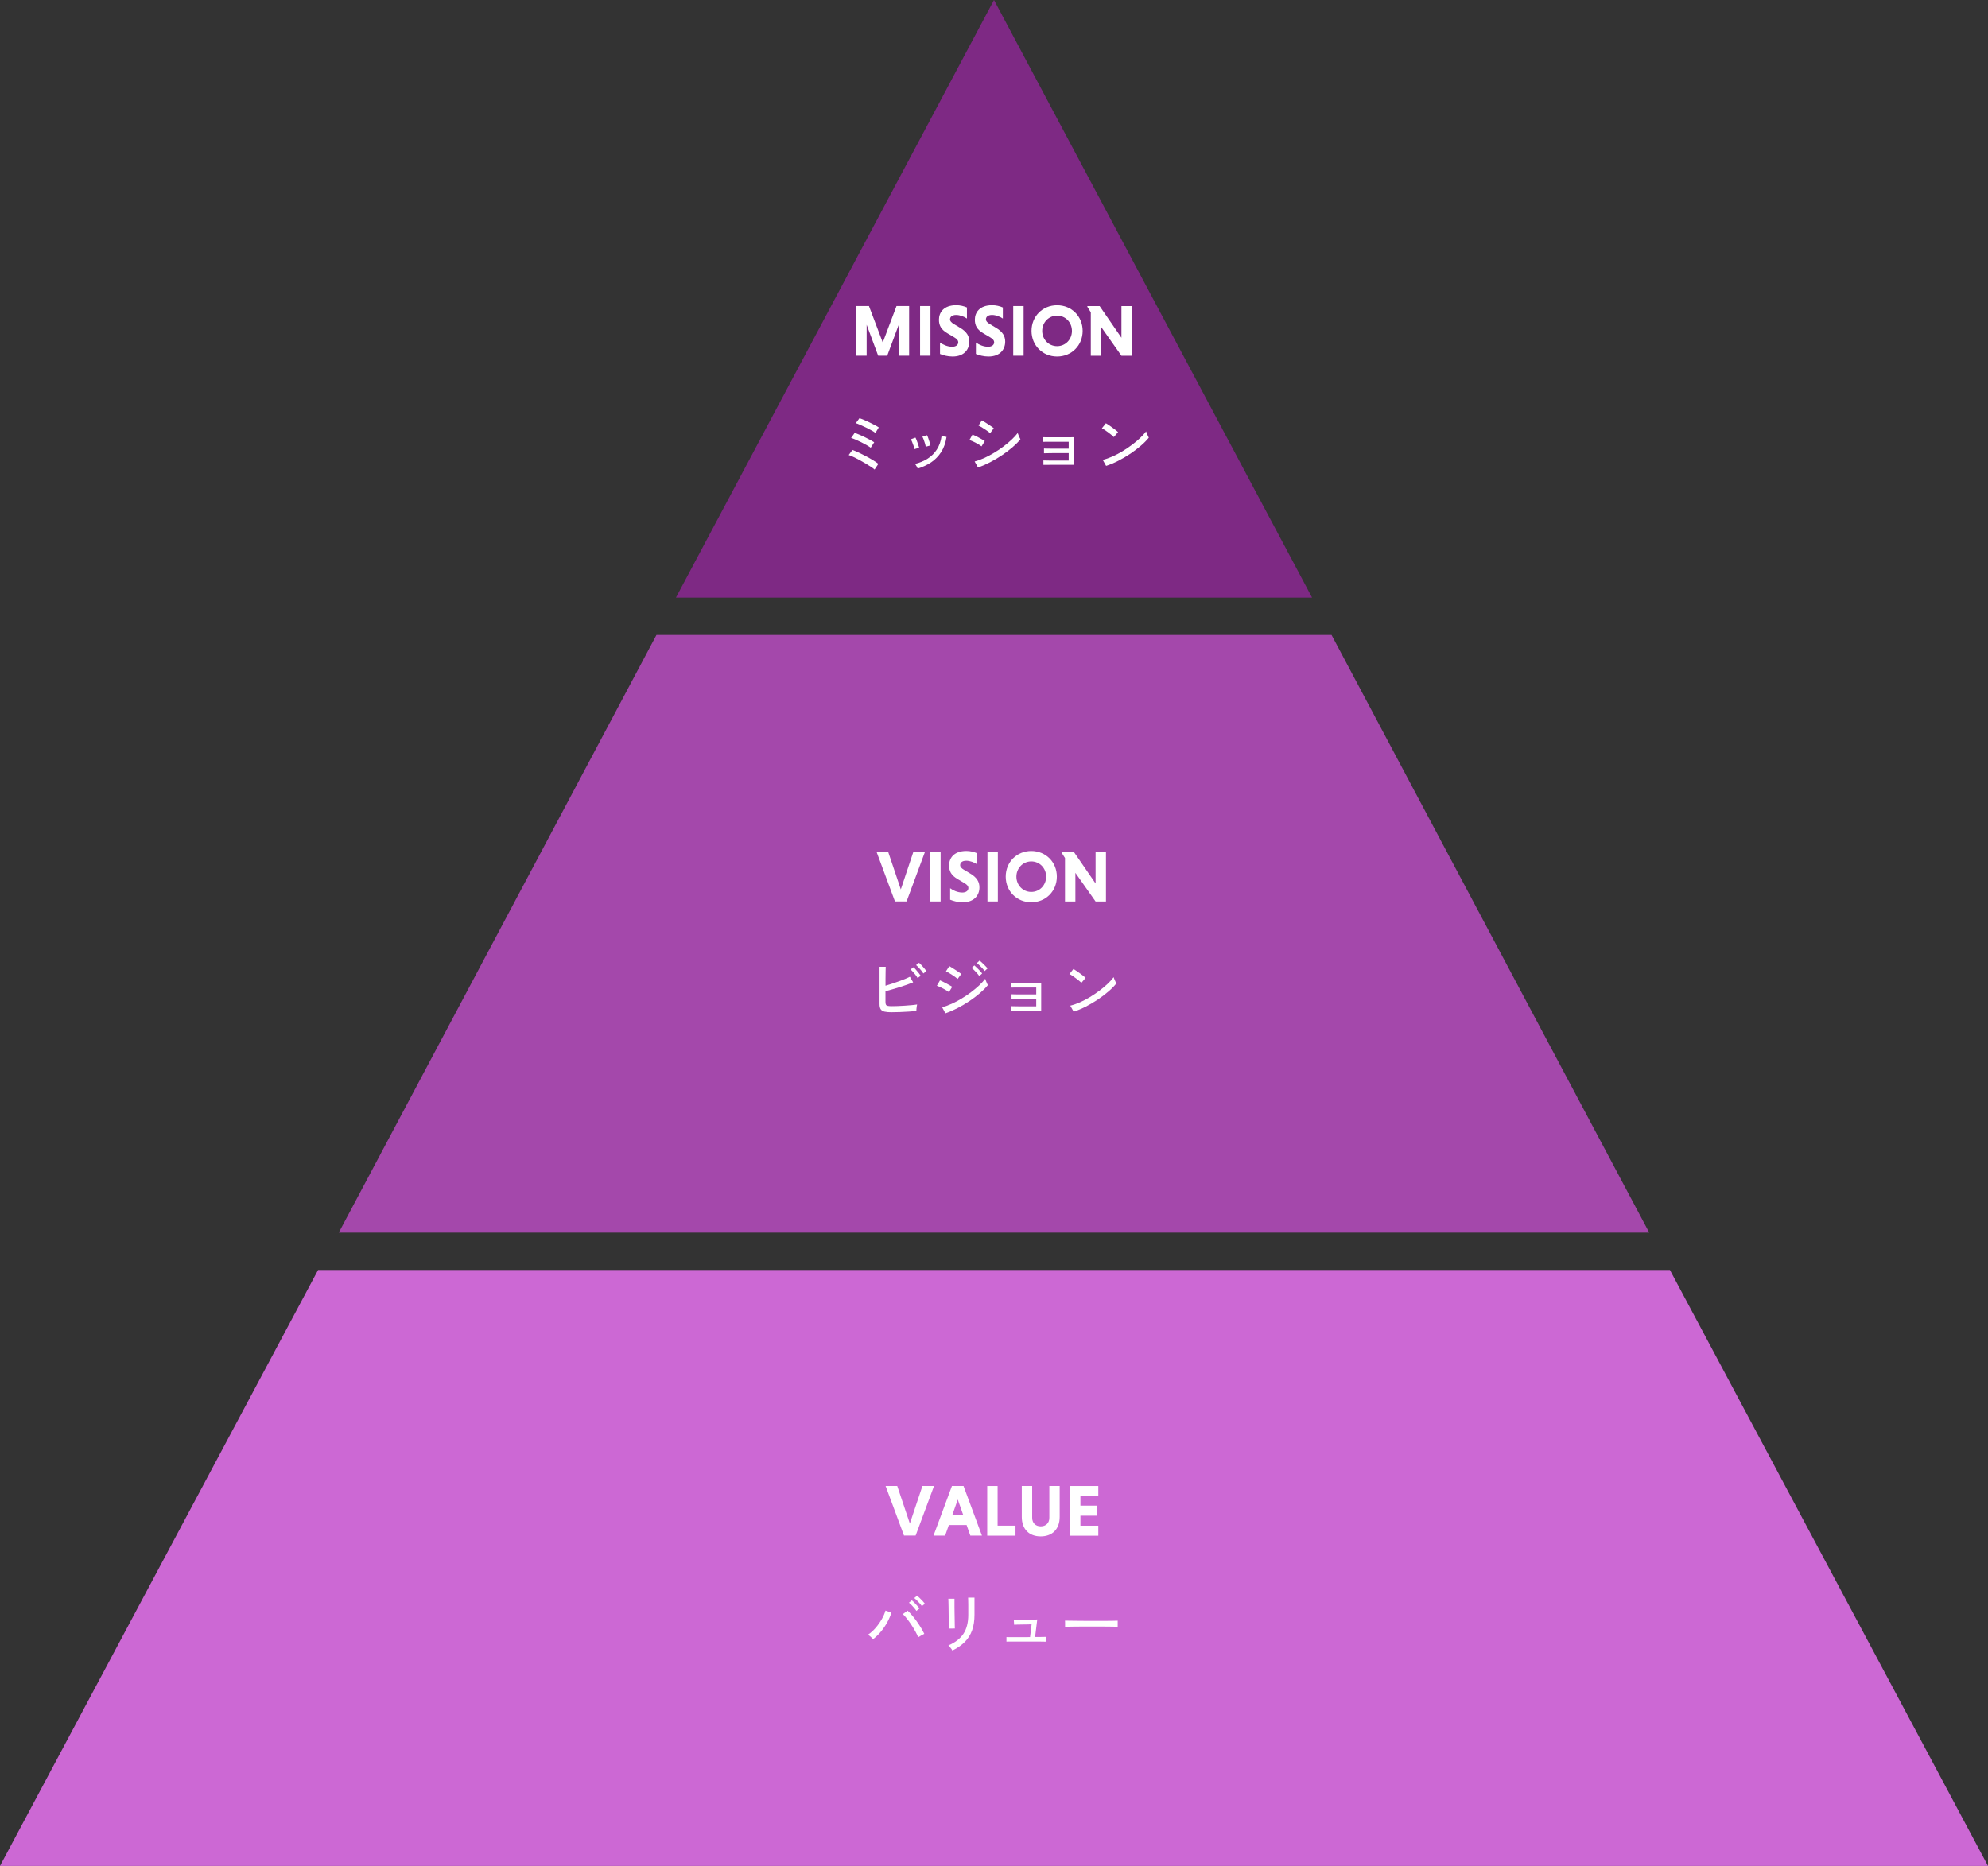
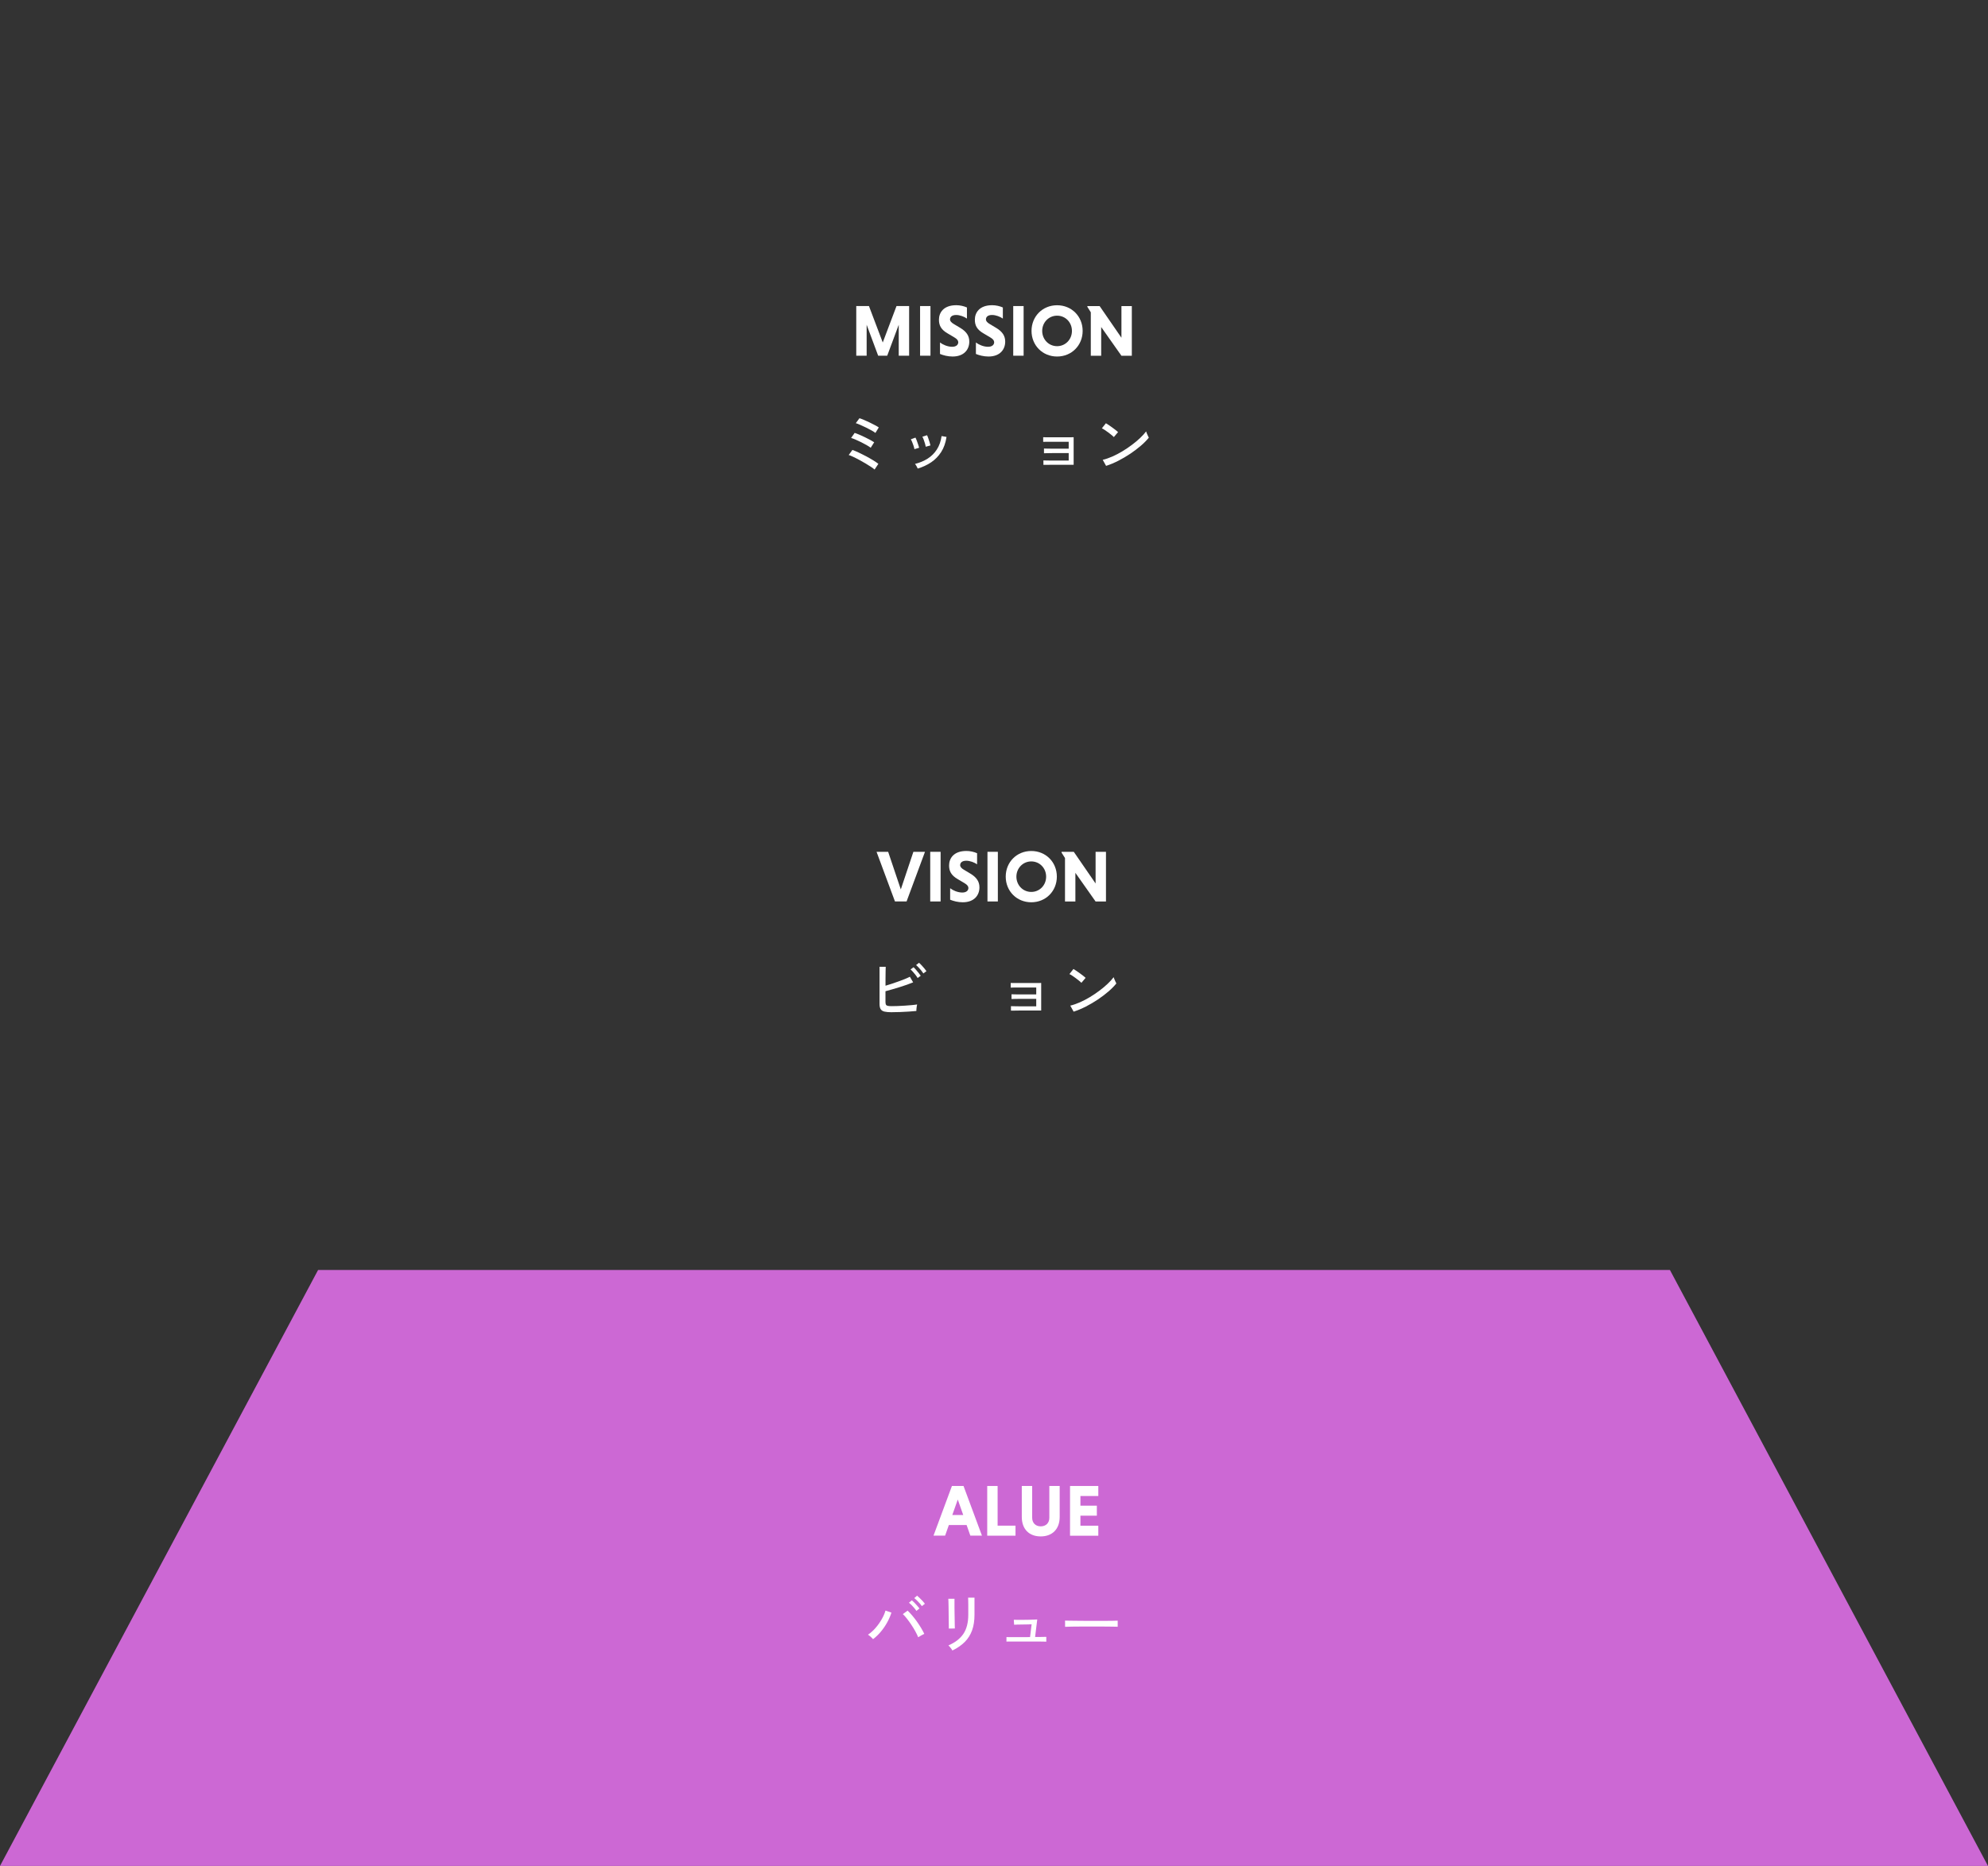
<svg xmlns="http://www.w3.org/2000/svg" id="_レイヤー_2" data-name="レイヤー 2" viewBox="0 0 490 460">
  <rect x="0" y="0" width="490" height="460" fill="#333333" stroke="none" />
  <defs>
    <style>
      .cls-1 {
        fill: #fff;
      }

      .cls-2 {
        fill: #7e2984;
      }

      .cls-3 {
        fill: #a448ab;
      }

      .cls-4 {
        fill: #cc68d4;
      }
    </style>
  </defs>
  <g id="_レイヤー_4" data-name="レイヤー 4">
    <g>
-       <polygon class="cls-3" points="83.5 303.87 406.5 303.87 328.2 156.54 161.8 156.54 83.5 303.87" />
-       <polygon class="cls-2" points="245 0 166.6 147.33 323.4 147.33 245 0" />
      <polygon class="cls-4" points="0 460 490 460 411.6 313.08 78.4 313.08 0 460" />
      <g>
        <g>
          <path class="cls-1" d="M215.56,115.75c-.2-.18-.5-.41-.9-.67-.4-.27-.85-.55-1.34-.84s-1-.58-1.52-.86-1-.53-1.46-.74c-.46-.22-.84-.38-1.15-.47l.91-1.25c.46.16.99.38,1.58.66.6.28,1.2.59,1.82.91.61.33,1.18.65,1.71.98.53.33.96.62,1.29.87l-.93,1.41ZM214.62,110.39c-.21-.17-.53-.38-.95-.62-.42-.24-.88-.49-1.38-.74-.5-.25-.97-.47-1.42-.66-.45-.19-.81-.33-1.09-.4l.88-1.25c.33.11.71.25,1.15.44s.88.39,1.34.61.89.44,1.3.66c.41.22.75.42,1.02.6l-.86,1.36ZM215.78,106.73c-.21-.17-.53-.37-.95-.61-.42-.23-.88-.47-1.38-.72-.5-.25-.97-.47-1.42-.66s-.81-.34-1.09-.42l.9-1.22c.32.1.7.24,1.14.43s.9.4,1.37.62c.47.22.9.44,1.3.66.4.21.72.4.95.56l-.83,1.36Z" />
          <path class="cls-1" d="M225.38,110.73c-.03-.22-.1-.49-.2-.81-.1-.31-.21-.62-.34-.92-.12-.3-.24-.53-.34-.7l1.14-.42c.1.17.2.41.32.73s.23.63.34.96c.11.33.19.59.25.81l-1.17.35ZM226.2,115.51c-.06-.15-.17-.35-.3-.6-.14-.25-.27-.43-.38-.54,1.16-.29,2.21-.73,3.13-1.31.92-.59,1.68-1.34,2.27-2.26.59-.92.98-2.02,1.16-3.3l1.22.21c-.22,1.47-.67,2.72-1.33,3.74s-1.48,1.86-2.46,2.52c-.98.66-2.08,1.17-3.3,1.54ZM228.17,110.12c-.03-.22-.1-.49-.19-.81-.1-.31-.2-.62-.31-.93s-.22-.54-.33-.71l1.15-.38c.1.17.2.42.31.74.11.32.22.64.32.97.1.33.17.59.22.81l-1.17.32Z" />
-           <path class="cls-1" d="M241.93,110.04c-.14-.12-.33-.25-.58-.4-.25-.15-.53-.3-.82-.46-.3-.15-.59-.3-.87-.42-.28-.13-.52-.22-.71-.29l.75-1.33c.21.07.46.18.75.32s.58.29.87.45c.29.16.57.31.82.46.26.14.45.26.59.36l-.8,1.31ZM241.05,115.25l-.82-1.49c.77-.2,1.57-.49,2.39-.87.83-.38,1.64-.81,2.45-1.3.81-.48,1.57-1,2.3-1.55s1.39-1.11,1.99-1.67,1.09-1.11,1.49-1.63c.03.13.09.3.18.5.08.21.18.41.27.61.1.2.17.34.22.44-.53.65-1.19,1.31-1.97,1.98-.78.67-1.63,1.31-2.57,1.94s-1.91,1.21-2.92,1.73-2.02.96-3.02,1.31ZM244.06,106.79c-.11-.11-.29-.25-.54-.43-.25-.18-.53-.37-.83-.57-.3-.2-.59-.38-.86-.54-.27-.16-.49-.27-.65-.34l.83-1.28c.19.11.43.25.7.42.28.17.57.35.86.55s.57.38.82.55c.25.17.43.31.56.42l-.9,1.22Z" />
          <path class="cls-1" d="M257.18,114.65v-1.15c.12.01.35.02.7.02.35,0,.78.01,1.29.02s1.05,0,1.62,0h2.62v-1.84h-2.5c-.56,0-1.1,0-1.61,0s-.95.01-1.3.02c-.36,0-.58.01-.68.02v-1.17c.12.01.34.02.68.02s.75.01,1.23.02c.49,0,1.01,0,1.58,0h2.6v-1.7h-4.28c-.52,0-.96,0-1.32,0-.36,0-.59.01-.69.02v-1.15c.12.01.34.02.68.02s.75,0,1.23,0h3.32c.59,0,1.09,0,1.5,0s.68-.01.78-.02v6.8h-3.79c-.58,0-1.12,0-1.65,0-.52,0-.97.01-1.33.02s-.59,0-.69,0Z" />
          <path class="cls-1" d="M274.54,107.75c-.12-.13-.3-.3-.55-.5-.25-.21-.53-.42-.82-.64s-.59-.42-.87-.61c-.28-.19-.52-.32-.71-.41l.99-1.25c.19.11.43.26.71.45.28.19.57.39.87.61s.58.42.83.62.45.37.59.5l-1.04,1.23ZM272.63,114.85l-.83-1.49c.76-.18,1.55-.46,2.38-.82.83-.37,1.66-.8,2.47-1.29s1.6-1.02,2.34-1.58c.75-.56,1.42-1.12,2.02-1.69s1.1-1.11,1.48-1.63c.03.12.09.28.18.49.08.21.18.41.27.61.1.2.17.34.22.44-.51.64-1.16,1.3-1.95,1.98-.79.68-1.66,1.34-2.61,1.98s-1.94,1.21-2.96,1.74c-1.02.52-2.03.94-3.02,1.26Z" />
        </g>
        <g>
          <path class="cls-1" d="M216.45,87.69l-2.84-7.63v7.63h-2.56v-12.24h3.13l3.4,8.98,3.39-8.98h3.11v12.24h-2.56v-7.63l-2.84,7.63h-2.23Z" />
          <path class="cls-1" d="M226.78,75.45h2.56v12.24h-2.56v-12.24Z" />
          <path class="cls-1" d="M238.32,78.53c-.63-.45-1.71-.88-2.65-.88-1.03,0-1.51.47-1.51,1.1,0,.4.32.77.92,1.12l1.62.97c1.58.95,2.21,2.02,2.21,3.38,0,1.93-1.28,3.67-4.12,3.67-1.21,0-2.32-.31-3.1-.63v-2.83c.67.52,1.85,1.06,2.99,1.06.97,0,1.51-.47,1.51-1.13,0-.41-.29-.79-.97-1.19l-1.67-.99c-1.62-.94-2.12-1.98-2.12-3.37,0-1.71,1.1-3.57,4.27-3.57.92,0,1.87.22,2.63.56v2.72Z" />
          <path class="cls-1" d="M247.17,78.53c-.63-.45-1.71-.88-2.65-.88-1.03,0-1.51.47-1.51,1.1,0,.4.32.77.92,1.12l1.62.97c1.58.95,2.21,2.02,2.21,3.38,0,1.93-1.28,3.67-4.12,3.67-1.21,0-2.32-.31-3.1-.63v-2.83c.67.52,1.85,1.06,2.99,1.06.97,0,1.51-.47,1.51-1.13,0-.41-.29-.79-.97-1.19l-1.67-.99c-1.62-.94-2.12-1.98-2.12-3.37,0-1.71,1.1-3.57,4.27-3.57.92,0,1.87.22,2.63.56v2.72Z" />
          <path class="cls-1" d="M249.74,75.45h2.56v12.24h-2.56v-12.24Z" />
          <path class="cls-1" d="M260.55,75.25c3.58,0,6.3,2.74,6.3,6.32s-2.72,6.32-6.3,6.32-6.3-2.74-6.3-6.32,2.72-6.32,6.3-6.32ZM260.55,85.34c2.07,0,3.66-1.67,3.66-3.76s-1.58-3.76-3.66-3.76-3.67,1.69-3.67,3.76,1.58,3.76,3.67,3.76Z" />
          <path class="cls-1" d="M271.42,80.62v7.08h-2.56v-10.71l-.85-1.35v-.18h3.03l5.37,7.8v-7.8h2.56v12.24h-2.56l-4.99-7.08Z" />
        </g>
      </g>
      <g>
        <g>
          <path class="cls-1" d="M219.86,249.54c-.77,0-1.38-.05-1.82-.15-.45-.1-.77-.3-.96-.59-.19-.29-.29-.72-.29-1.29v-9.18h1.52c-.01.3-.02.71-.03,1.23-.01.52-.02,1.09-.02,1.7,0,.61,0,1.19,0,1.74.48-.14,1-.3,1.54-.48.55-.18,1.1-.37,1.65-.57.55-.2,1.07-.39,1.56-.59.49-.2.91-.39,1.26-.57l.8,1.38c-.43.18-.92.37-1.49.57s-1.16.39-1.78.59c-.62.2-1.24.38-1.86.56-.61.18-1.18.33-1.69.47v2.64c0,.29.04.51.11.66.07.15.22.25.43.3.21.05.53.08.94.08.45,0,.95-.01,1.52-.03s1.14-.05,1.73-.09c.59-.04,1.15-.08,1.68-.13.53-.05,1-.1,1.39-.17-.03.13-.06.3-.1.52-.03.22-.06.43-.07.63-.02.2-.02.36-.02.46-.54.05-1.17.1-1.88.15-.71.05-1.42.09-2.14.11-.72.03-1.38.04-1.98.04ZM226.18,241.11c-.13-.22-.29-.47-.5-.74-.2-.27-.42-.52-.64-.77-.22-.25-.43-.45-.61-.61l.74-.54c.16.14.36.34.59.61.23.27.46.54.68.81s.39.5.5.68l-.77.56ZM227.59,239.97c-.14-.22-.31-.46-.52-.72-.21-.26-.42-.5-.65-.74-.22-.24-.43-.44-.62-.6l.72-.56c.17.14.38.34.62.6.24.26.47.53.7.79.22.27.39.49.51.67l-.75.56Z" />
-           <path class="cls-1" d="M233.9,244.58c-.14-.12-.33-.25-.58-.4-.25-.15-.53-.3-.82-.46-.3-.15-.59-.3-.87-.42-.28-.13-.52-.22-.71-.29l.77-1.33c.21.09.46.2.74.34.28.14.57.29.86.44.29.15.57.3.82.45s.45.26.59.36l-.8,1.31ZM233.02,249.8l-.8-1.49c.77-.21,1.56-.5,2.38-.87.82-.37,1.63-.8,2.44-1.29s1.58-1.01,2.31-1.56c.74-.55,1.4-1.11,2-1.67.6-.57,1.09-1.11,1.49-1.63.03.13.09.3.17.5.08.21.17.41.26.62.1.2.17.35.22.45-.53.65-1.19,1.31-1.97,1.98-.78.67-1.63,1.31-2.57,1.94s-1.9,1.2-2.91,1.72c-1.01.52-2.02.96-3.03,1.31ZM236.04,241.33c-.11-.11-.29-.25-.54-.43s-.53-.37-.83-.57-.58-.38-.86-.54c-.27-.16-.49-.27-.65-.34l.83-1.28c.19.11.43.25.7.42.28.18.56.36.86.55.29.19.57.38.82.55.25.18.44.31.57.41l-.9,1.22ZM241.38,240.61c-.15-.21-.34-.45-.56-.7s-.45-.49-.69-.72c-.24-.23-.45-.42-.64-.57l.67-.62c.17.14.38.33.63.58.25.25.5.5.74.75.24.26.42.47.55.66l-.7.62ZM242.7,239.38c-.15-.21-.34-.44-.57-.69-.23-.25-.46-.48-.7-.71-.24-.23-.46-.41-.66-.55l.67-.62c.18.13.4.31.66.56.26.25.51.49.75.74.25.25.43.46.56.63l-.7.64Z" />
          <path class="cls-1" d="M249.18,249.19v-1.15c.12.01.35.02.7.02.35,0,.78.01,1.29.02s1.05,0,1.62,0h2.62v-1.84h-2.5c-.56,0-1.1,0-1.61,0s-.95.01-1.3.02c-.36,0-.58.01-.68.02v-1.17c.12.01.34.02.68.02s.75.01,1.23.02c.49,0,1.01,0,1.58,0h2.6v-1.7h-4.28c-.52,0-.96,0-1.32,0-.36,0-.59.01-.69.02v-1.15c.12.01.34.02.68.02s.75,0,1.23,0h3.32c.59,0,1.09,0,1.5,0s.68-.01.78-.02v6.8h-3.79c-.58,0-1.12,0-1.65,0-.52,0-.97.01-1.33.02s-.59,0-.69,0Z" />
          <path class="cls-1" d="M266.54,242.29c-.12-.13-.3-.3-.55-.5-.25-.21-.53-.42-.82-.64s-.59-.42-.87-.61c-.28-.19-.52-.32-.71-.41l.99-1.25c.19.11.43.26.71.45.28.19.57.39.87.61s.58.42.83.62.45.37.59.5l-1.04,1.23ZM264.63,249.4l-.83-1.49c.76-.18,1.55-.46,2.38-.82.83-.37,1.66-.8,2.47-1.29s1.6-1.02,2.34-1.58c.75-.56,1.42-1.12,2.02-1.69s1.1-1.11,1.48-1.63c.03.12.09.28.18.49.08.21.18.41.27.61.1.2.17.34.22.44-.51.64-1.16,1.3-1.95,1.98-.79.68-1.66,1.34-2.61,1.98s-1.94,1.21-2.96,1.74c-1.02.52-2.03.94-3.02,1.26Z" />
        </g>
        <g>
          <path class="cls-1" d="M216.05,209.99h2.86l3.12,9.27,3.1-9.27h2.86l-4.54,12.24h-2.86l-4.54-12.24Z" />
          <path class="cls-1" d="M229.28,209.99h2.56v12.24h-2.56v-12.24Z" />
          <path class="cls-1" d="M240.82,213.07c-.63-.45-1.71-.88-2.65-.88-1.03,0-1.51.47-1.51,1.1,0,.4.32.77.92,1.12l1.62.97c1.58.95,2.21,2.02,2.21,3.38,0,1.93-1.28,3.67-4.12,3.67-1.21,0-2.32-.31-3.1-.63v-2.83c.67.52,1.85,1.06,2.99,1.06.97,0,1.51-.47,1.51-1.13,0-.41-.29-.79-.97-1.19l-1.67-.99c-1.62-.94-2.12-1.98-2.12-3.37,0-1.71,1.1-3.57,4.27-3.57.92,0,1.87.22,2.63.56v2.72Z" />
          <path class="cls-1" d="M243.39,209.99h2.56v12.24h-2.56v-12.24Z" />
          <path class="cls-1" d="M254.19,209.79c3.58,0,6.3,2.74,6.3,6.32s-2.72,6.32-6.3,6.32-6.3-2.74-6.3-6.32,2.72-6.32,6.3-6.32ZM254.19,219.88c2.07,0,3.66-1.67,3.66-3.76s-1.58-3.76-3.66-3.76-3.67,1.69-3.67,3.76,1.58,3.76,3.67,3.76Z" />
          <path class="cls-1" d="M265.06,215.16v7.08h-2.56v-10.71l-.85-1.35v-.18h3.02l5.37,7.8v-7.8h2.56v12.24h-2.56l-4.99-7.08Z" />
        </g>
      </g>
      <g>
        <g>
          <path class="cls-1" d="M215.21,404.1c-.13-.15-.32-.34-.58-.58-.26-.23-.49-.41-.69-.53.69-.47,1.33-1.04,1.91-1.72s1.08-1.39,1.5-2.13c.42-.74.72-1.44.9-2.1l1.47.51c-.26.8-.6,1.6-1.04,2.4-.44.8-.95,1.55-1.54,2.26-.59.71-1.24,1.34-1.95,1.88ZM226.31,403.62c-.17-.44-.4-.92-.7-1.46-.29-.53-.62-1.07-.98-1.61s-.72-1.04-1.08-1.5-.7-.85-1.02-1.14l1.18-.85c.35.33.72.72,1.11,1.18.39.45.77.94,1.14,1.46.37.52.72,1.05,1.04,1.58.32.53.59,1.03.82,1.5-.17.07-.41.2-.73.38-.31.18-.58.33-.79.47ZM225.88,397.14c-.14-.22-.31-.46-.53-.72-.21-.26-.44-.5-.67-.74-.23-.23-.45-.43-.64-.58l.72-.58c.17.14.38.33.62.58.24.25.48.51.71.77.23.26.42.48.54.66l-.75.59ZM227.22,395.95c-.14-.21-.32-.45-.54-.7s-.45-.49-.69-.72c-.24-.23-.45-.42-.64-.57l.7-.59c.17.14.38.33.63.58.25.25.5.5.74.75.24.26.42.48.55.66l-.75.59Z" />
          <path class="cls-1" d="M233.86,401.47c.01-.06.01-.28,0-.64,0-.36-.01-.81-.02-1.34,0-.53-.01-1.1-.02-1.69,0-.59-.01-1.15-.02-1.69-.01-.53-.02-.98-.03-1.34-.01-.36-.02-.58-.03-.64h1.52v.66c0,.36,0,.8,0,1.32,0,.52.01,1.07.02,1.65s.02,1.14.03,1.66c.01.53.02.98.02,1.34,0,.37.01.6.02.7l-1.52.02ZM234.74,406.9c-.04-.11-.12-.24-.24-.41-.12-.17-.24-.33-.38-.49-.13-.16-.25-.28-.36-.37,1.65-.7,2.88-1.65,3.69-2.84.8-1.19,1.21-2.77,1.21-4.73v-1.36c0-.35,0-.73,0-1.14,0-.41-.01-.77-.02-1.08,0-.31-.01-.52-.02-.62h1.57v4.19c0,1.46-.19,2.74-.58,3.83s-.98,2.05-1.78,2.86c-.8.81-1.82,1.53-3.07,2.14Z" />
          <path class="cls-1" d="M248.07,404.75v-1.18c.09.01.27.02.55.02.28,0,.62,0,1.01,0s.8,0,1.22,0,.84,0,1.23,0h1.01l.8-.02.38-3.14c-.32.01-.69.02-1.12.03-.43.01-.86.02-1.3.02s-.82.01-1.16.02-.58.02-.73.03l-.08-1.22c.15.01.42.02.82.02s.84,0,1.35,0,1.01-.01,1.51-.02c.5-.01.94-.02,1.33-.04.38-.02.64-.03.77-.04l-.53,4.32c.42,0,.82,0,1.22,0s.73-.01,1.01-.02c.28,0,.45,0,.53,0v1.18c-.1-.01-.33-.02-.7-.02-.37,0-.8-.01-1.3-.02-.5,0-1,0-1.5,0h-2.22c-.38,0-.79,0-1.23,0-.44,0-.87,0-1.27,0s-.75,0-1.05,0c-.29,0-.48.01-.55.02Z" />
          <path class="cls-1" d="M262.52,401.04v-1.07c0-.2,0-.35-.02-.45.27.01.67.02,1.2.02.53,0,1.15.01,1.86.02.71,0,1.46.01,2.26.02.79,0,1.59,0,2.38,0s1.54,0,2.25,0c.7,0,1.32-.01,1.86-.02.53-.01.93-.02,1.18-.03v.35c0,.19,0,.41,0,.65,0,.24,0,.41,0,.5-.33-.01-.82-.02-1.47-.03-.65-.01-1.39-.02-2.23-.02-.84,0-1.71,0-2.62,0s-1.79,0-2.66,0-1.65.01-2.34.02c-.7.01-1.25.03-1.66.05Z" />
        </g>
        <g>
-           <path class="cls-1" d="M218.29,366.32h2.86l3.11,9.27,3.1-9.27h2.86l-4.54,12.24h-2.86l-4.54-12.24Z" />
          <path class="cls-1" d="M238.25,375.96h-4.38l-.92,2.61h-2.86l4.54-12.24h2.86l4.54,12.24h-2.86l-.92-2.61ZM234.72,373.49h2.7l-1.35-3.82-1.35,3.82Z" />
          <path class="cls-1" d="M243.33,378.57v-12.24h2.56v9.78h4.41v2.47h-6.97Z" />
          <path class="cls-1" d="M261.19,366.32v7.63c0,3.01-1.82,4.81-4.68,4.81s-4.66-1.8-4.66-4.81v-7.63h2.56v7.85c0,1.24.81,2.11,2.11,2.11s2.12-.86,2.12-2.11v-7.85h2.56Z" />
          <path class="cls-1" d="M263.74,378.57v-12.24h6.97v2.47h-4.41v2.38h4.05v2.47h-4.05v2.47h4.41v2.47h-6.97Z" />
        </g>
      </g>
    </g>
  </g>
</svg>